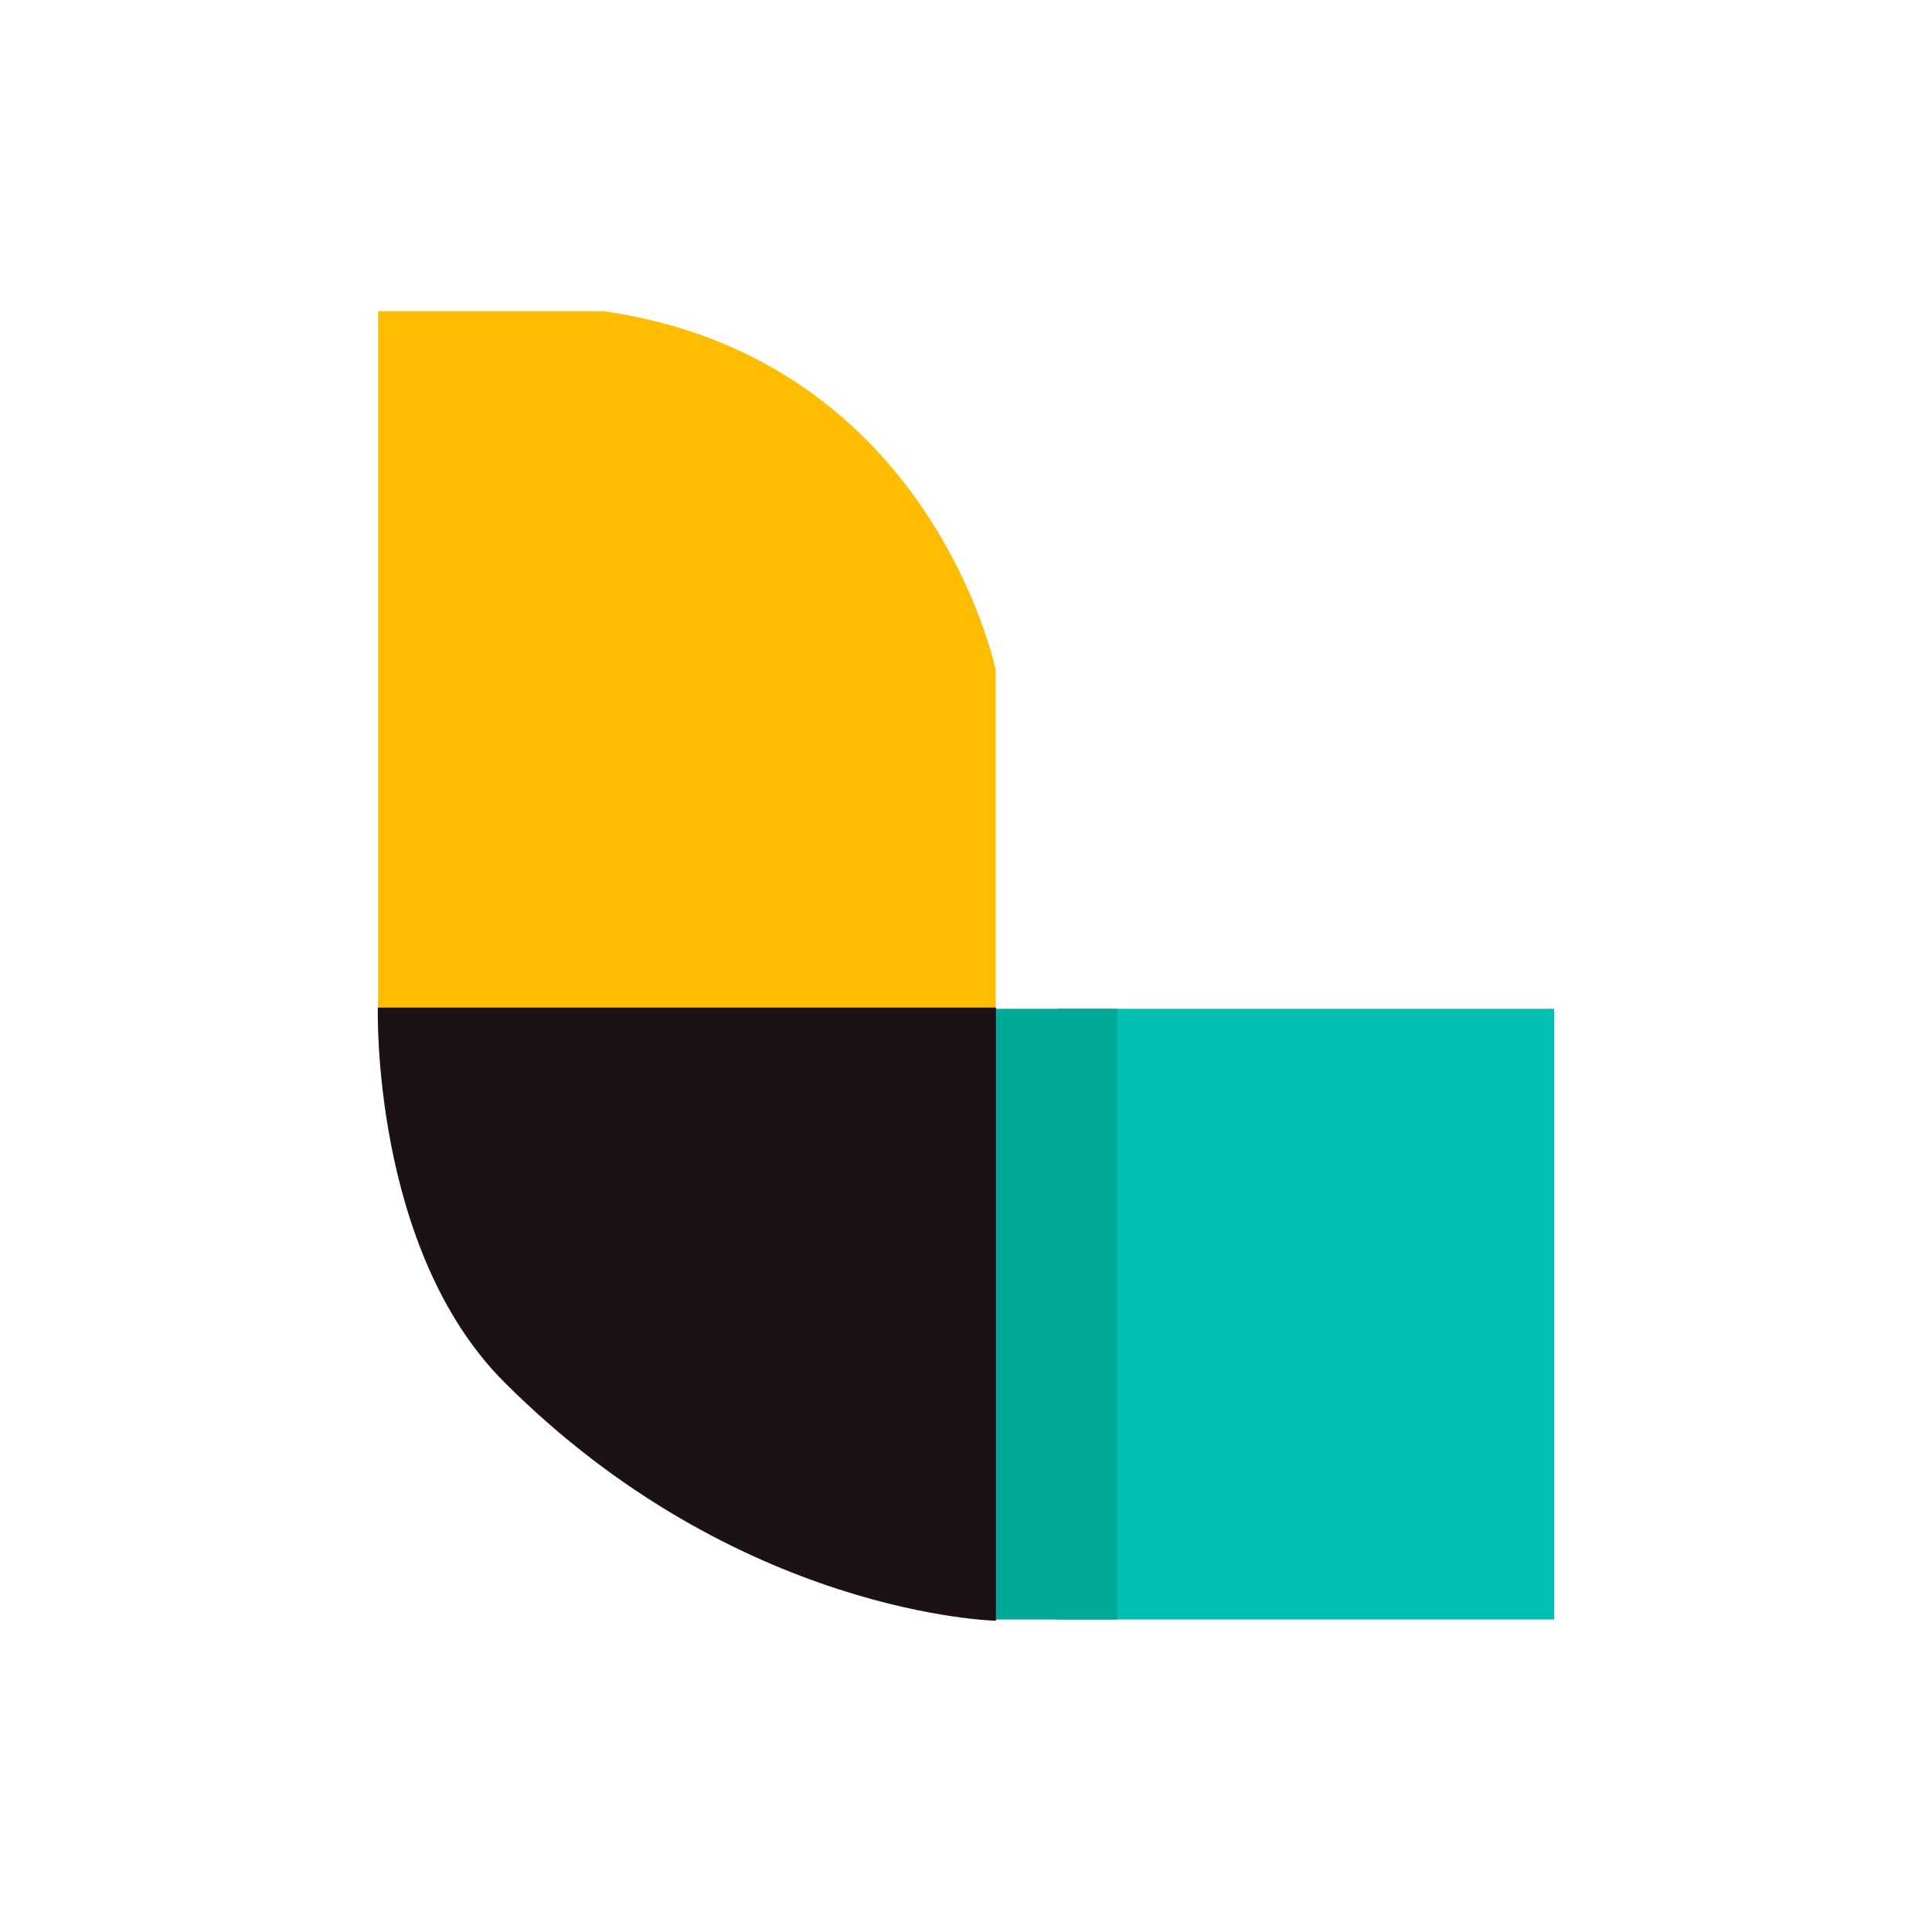
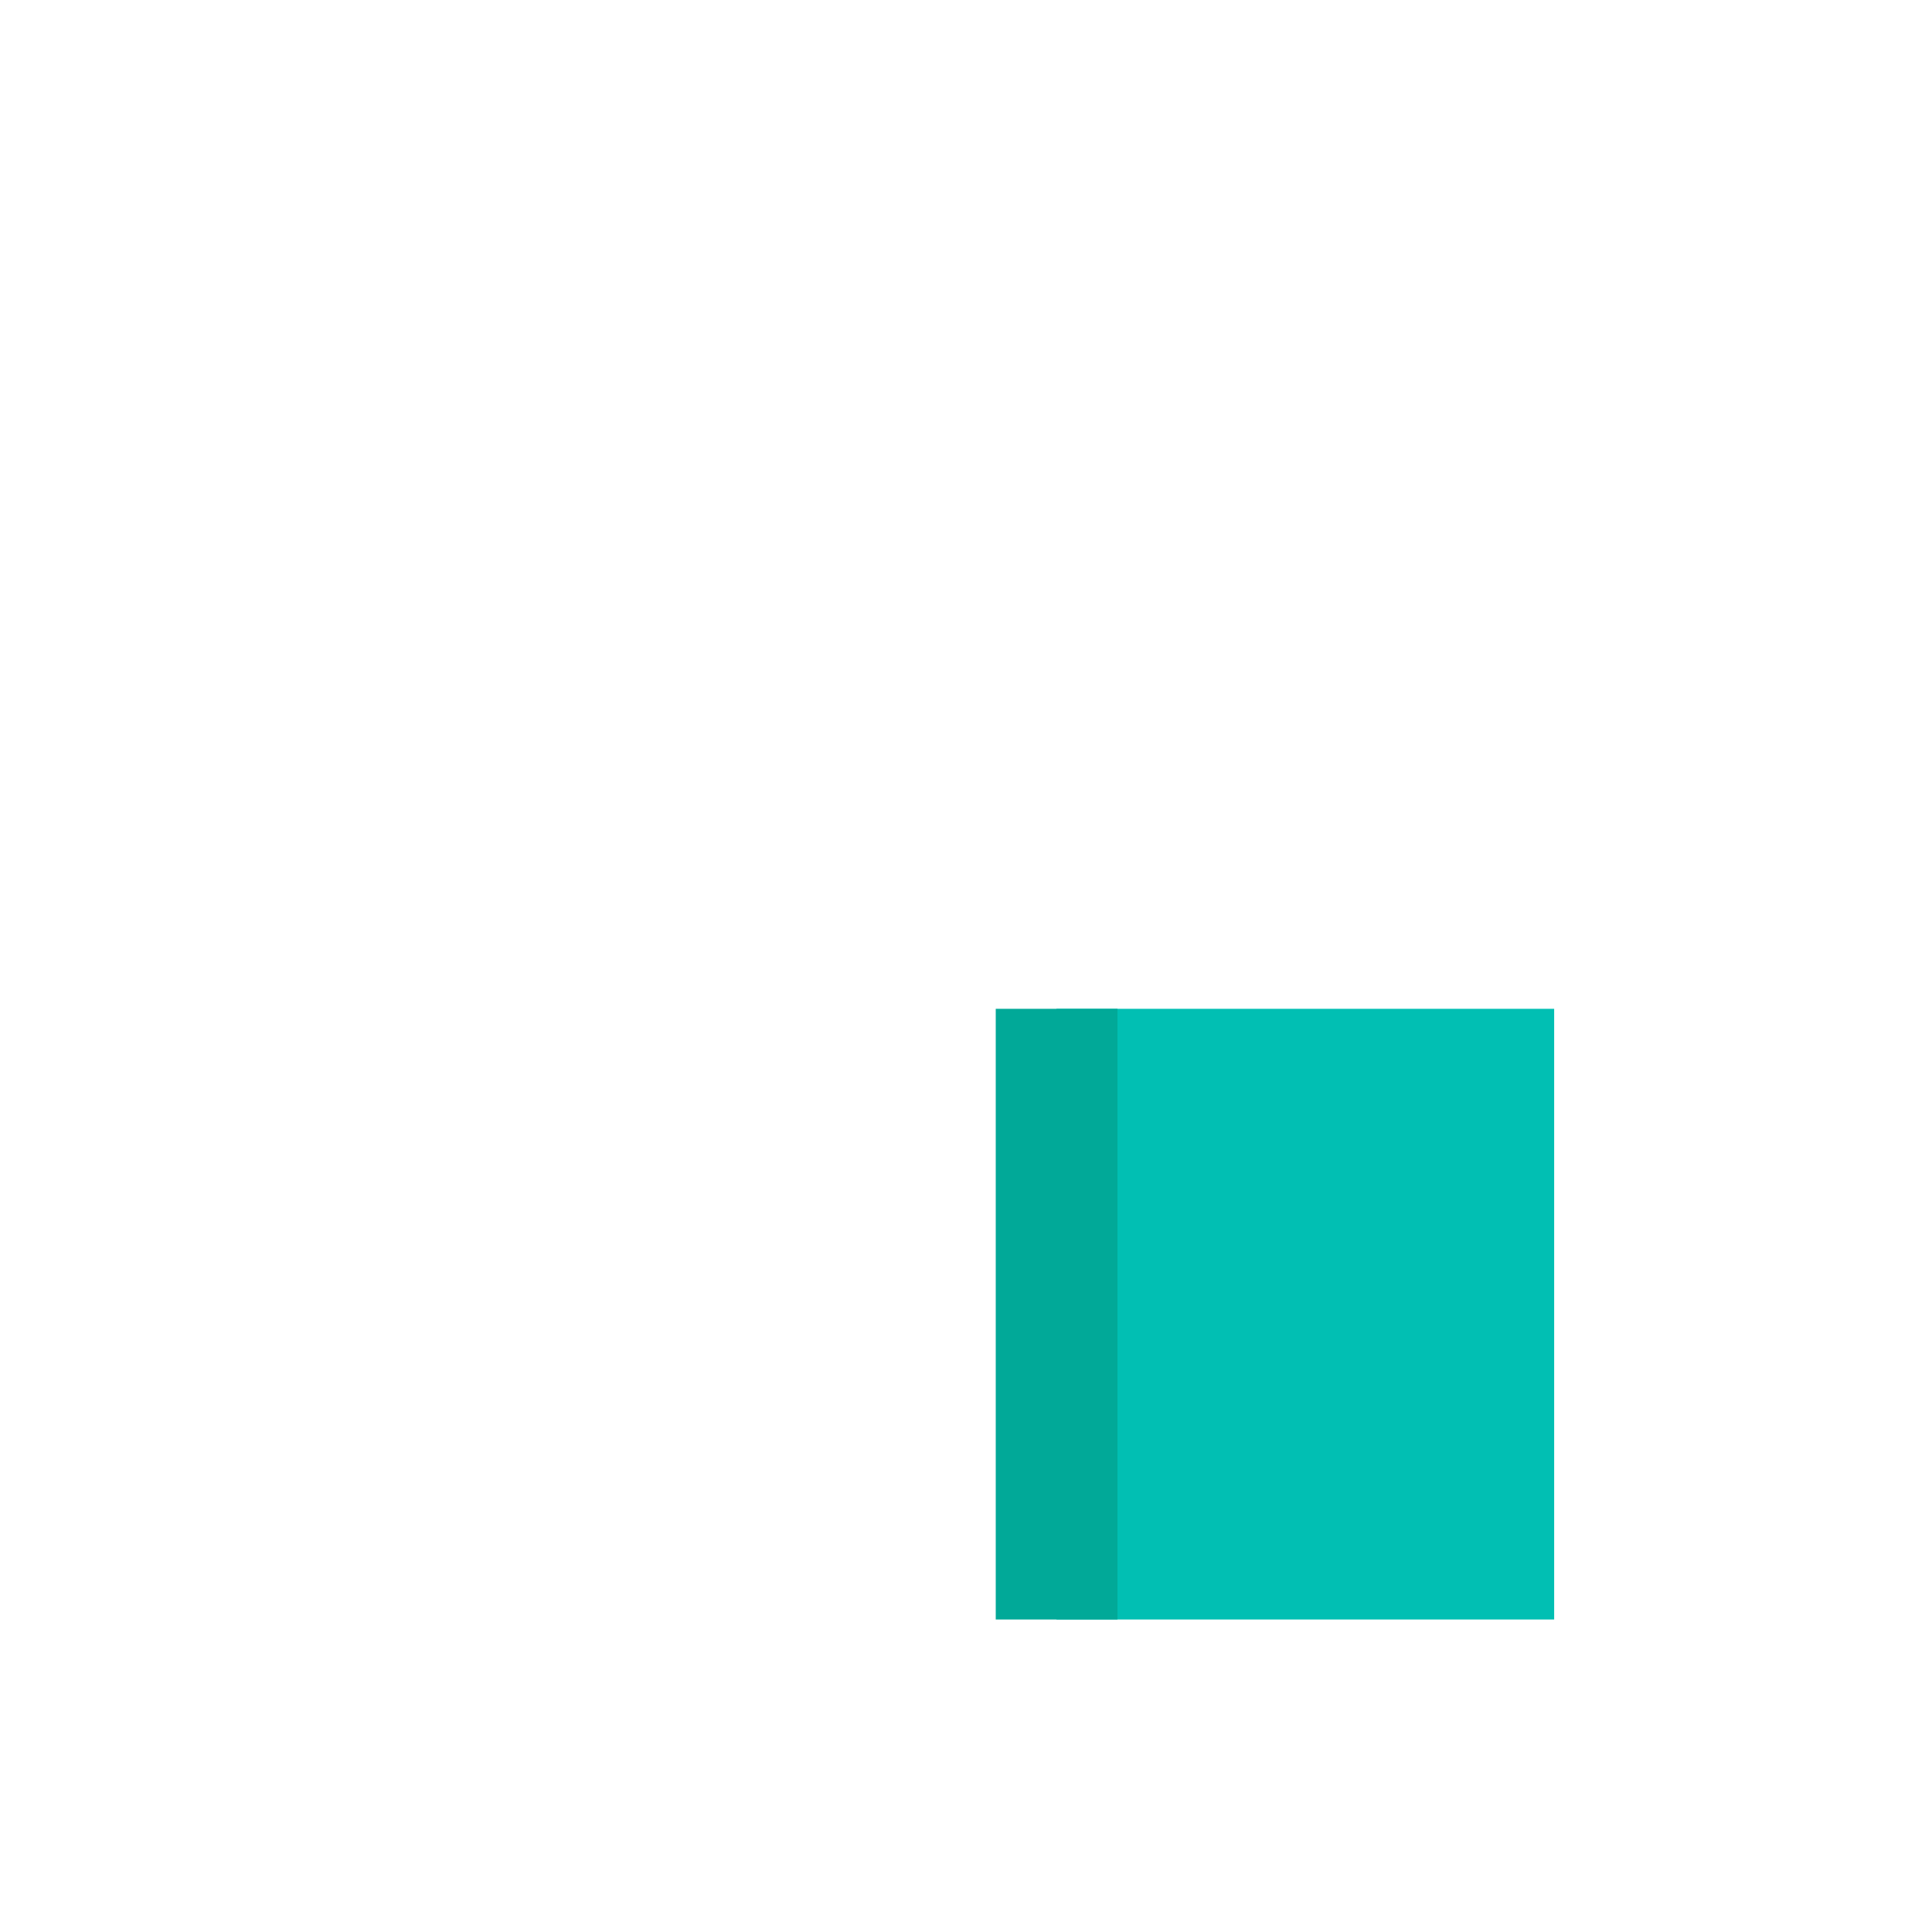
<svg xmlns="http://www.w3.org/2000/svg" t="1733794749908" class="icon" viewBox="0 0 1024 1024" version="1.1" p-id="5298" width="200" height="200">
-   <path d="M200.394 164.972v372.556h327.371V355.141s-33.839-164.972-207.518-190.17H200.394z" fill="#FEBD01" p-id="5299" />
  <path d="M559.955 534.691h263.784v323.677H559.955z" fill="#01BFB3" p-id="5300" />
  <path d="M527.765 534.691h64.511v323.677h-64.511z" fill="#01A998" p-id="5301" />
-   <path d="M200.262 534.031h327.635v324.997s-136.938-2.77-260.551-126.384c-70.646-70.58-67.084-198.613-67.084-198.613z" fill="#1C1115" p-id="5302" />
</svg>